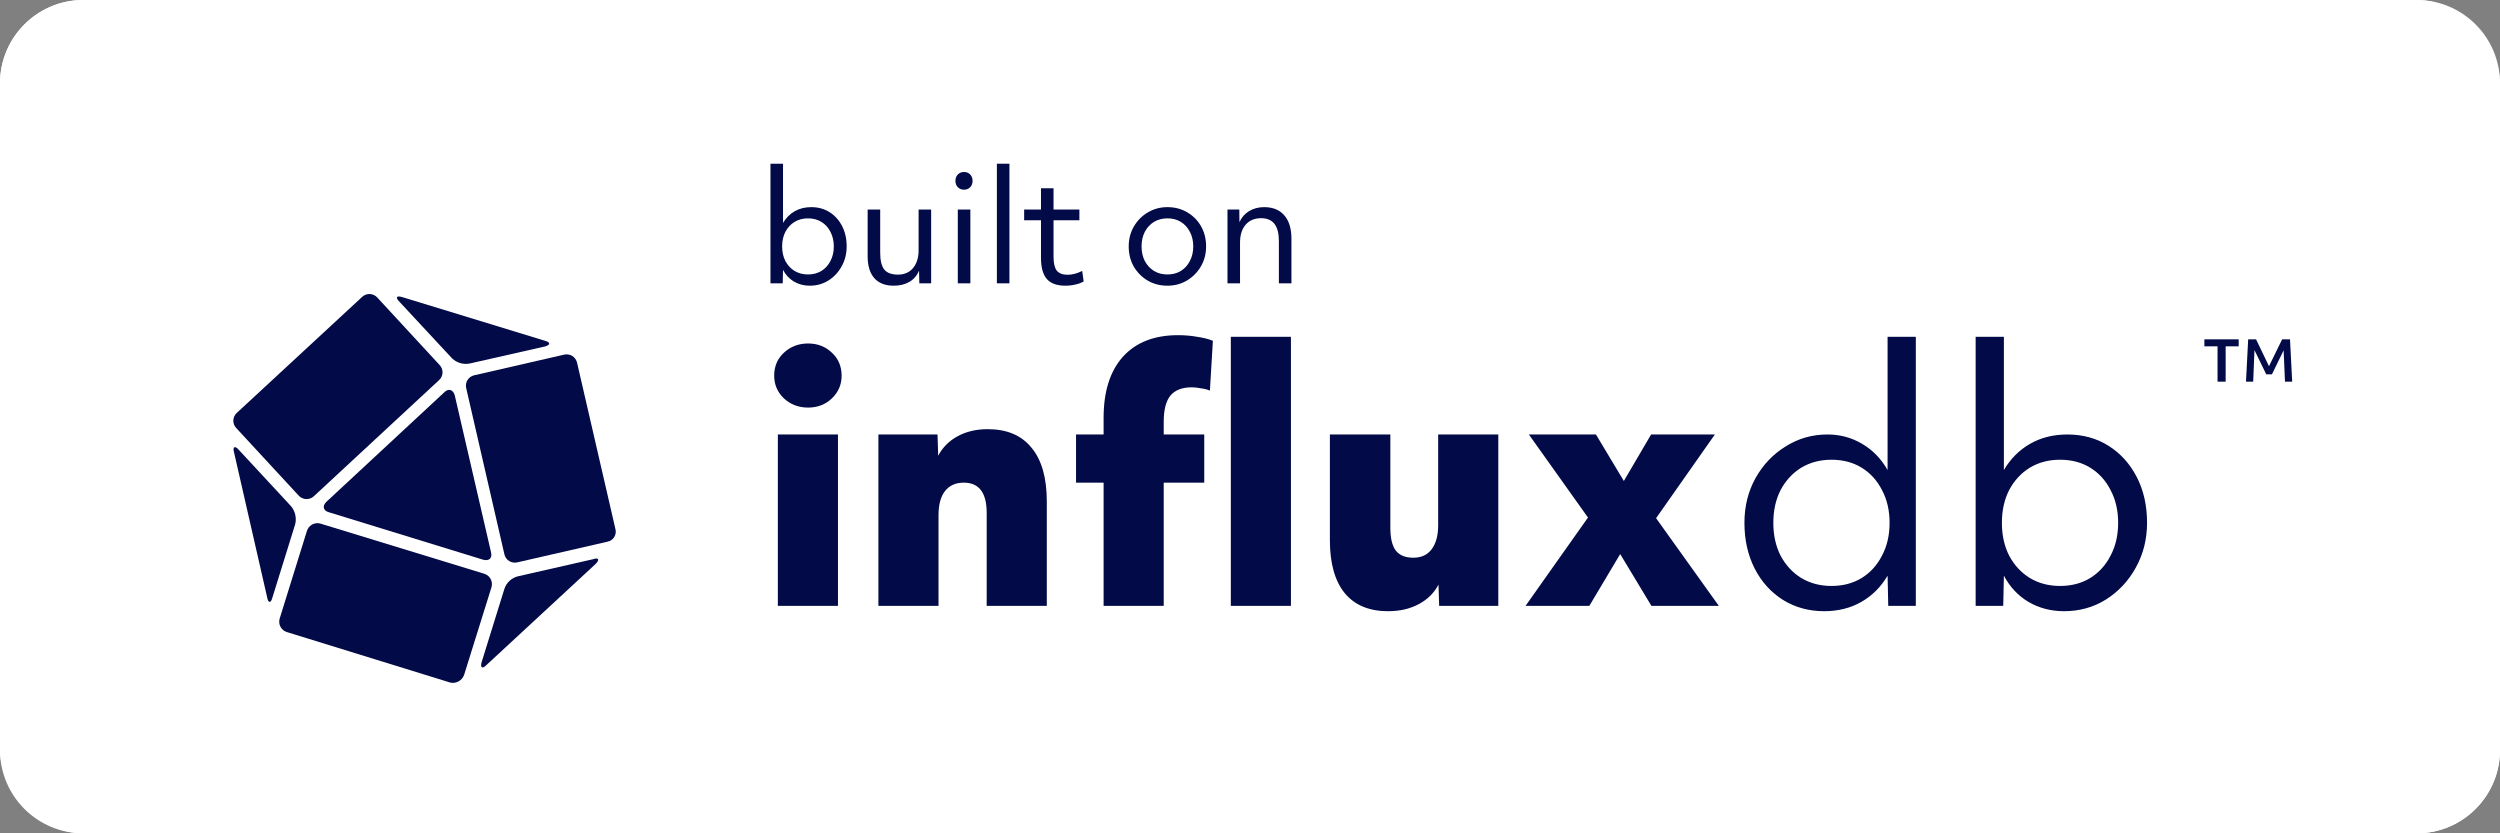
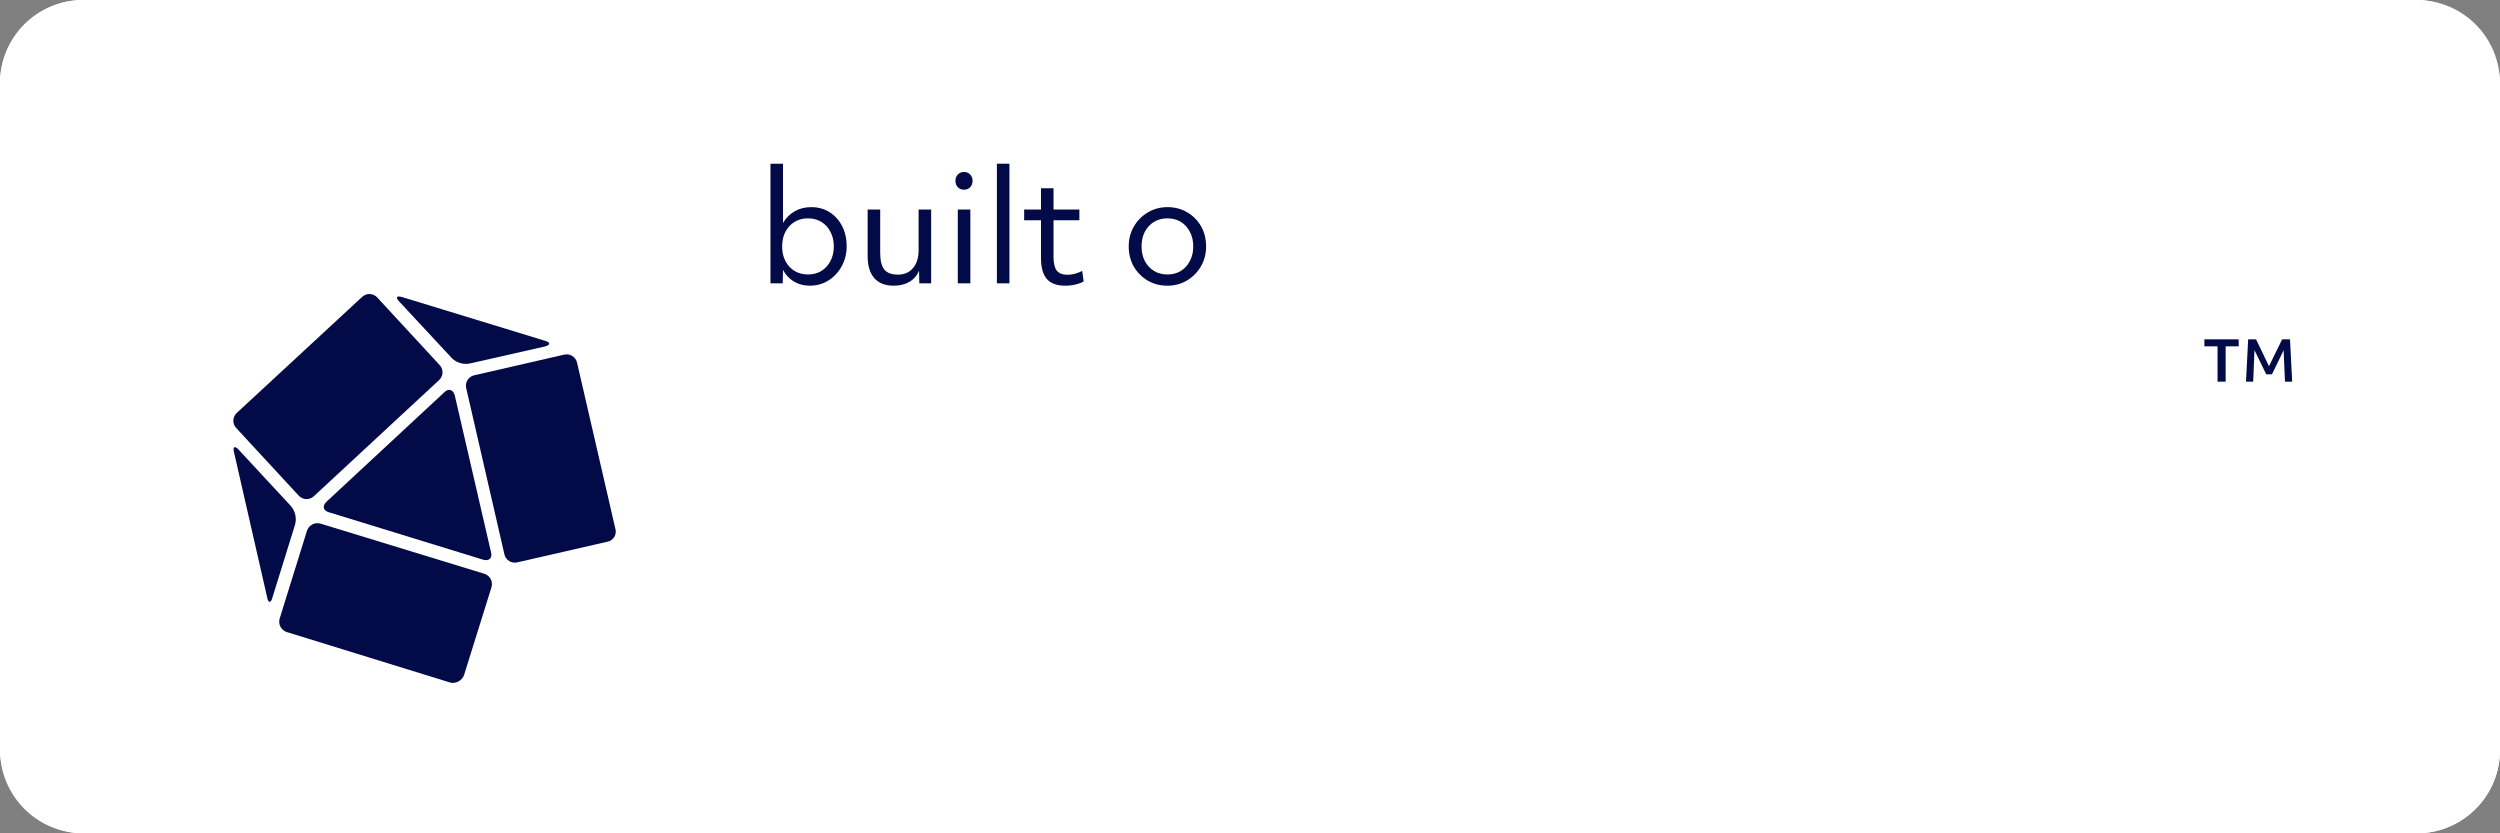
<svg xmlns="http://www.w3.org/2000/svg" width="150" height="50" viewBox="0 0 150 50" fill="none">
  <rect x="0" y="0" width="150" height="50" fill="#808080" stroke="none" />
  <rect width="150" height="50" rx="5" fill="white" />
  <path d="M145 0H5C2.239 0 0 2.239 0 5V45C0 47.761 2.239 50 5 50H145C147.761 50 150 47.761 150 45V5C150 2.239 147.761 0 145 0Z" fill="white" />
-   <path d="M48.484 24.455C47.913 24.455 47.428 24.269 47.029 23.897C46.644 23.525 46.451 23.073 46.451 22.542C46.451 21.984 46.644 21.525 47.029 21.167C47.428 20.795 47.913 20.609 48.484 20.609C49.056 20.609 49.534 20.795 49.919 21.167C50.304 21.525 50.497 21.984 50.497 22.542C50.497 23.073 50.304 23.525 49.919 23.897C49.534 24.269 49.056 24.455 48.484 24.455ZM46.671 36.353V26.069H50.278V36.353H46.671ZM52.704 36.353V26.069H56.251L56.291 27.345C56.557 26.84 56.949 26.448 57.467 26.169C57.985 25.89 58.583 25.75 59.261 25.75C60.417 25.75 61.294 26.122 61.892 26.866C62.503 27.597 62.808 28.673 62.808 30.095V36.353H59.201V30.773C59.201 29.564 58.743 28.959 57.826 28.959C57.334 28.959 56.956 29.132 56.69 29.477C56.437 29.809 56.311 30.288 56.311 30.912V36.353H52.704ZM66.216 36.353V28.959H64.562V26.069H66.216V25.073C66.216 23.492 66.602 22.269 67.372 21.406C68.156 20.542 69.259 20.11 70.68 20.11C71.092 20.11 71.478 20.144 71.836 20.21C72.208 20.263 72.52 20.343 72.773 20.449L72.594 23.439C72.448 23.372 72.268 23.326 72.055 23.299C71.856 23.259 71.67 23.239 71.498 23.239C70.926 23.239 70.501 23.405 70.222 23.738C69.956 24.07 69.823 24.595 69.823 25.312V26.069H72.255V28.959H69.823V36.353H66.216ZM73.849 36.353V20.21H77.456V36.353H73.849ZM83.281 36.672C82.152 36.672 81.288 36.313 80.69 35.596C80.092 34.865 79.793 33.802 79.793 32.407V26.069H83.421V31.669C83.421 32.281 83.527 32.732 83.739 33.025C83.965 33.317 84.317 33.463 84.796 33.463C85.274 33.463 85.639 33.297 85.892 32.965C86.157 32.62 86.29 32.135 86.29 31.51V26.069H89.898V36.353H86.35L86.31 35.077C86.045 35.582 85.646 35.974 85.115 36.253C84.596 36.532 83.985 36.672 83.281 36.672ZM91.532 36.353L95.279 31.052L91.732 26.069H95.757L97.431 28.859L99.066 26.069H102.892L99.365 31.091L103.131 36.353H99.086L97.212 33.244L95.359 36.353H91.532ZM109.449 36.672C108.532 36.672 107.708 36.446 106.978 35.994C106.26 35.542 105.696 34.918 105.284 34.121C104.872 33.31 104.666 32.394 104.666 31.37C104.666 30.387 104.885 29.497 105.324 28.7C105.775 27.89 106.38 27.252 107.137 26.787C107.894 26.308 108.731 26.069 109.648 26.069C110.406 26.069 111.096 26.255 111.721 26.627C112.359 26.999 112.87 27.524 113.255 28.202V20.21H114.949V36.353H113.295L113.255 34.539C112.857 35.217 112.332 35.742 111.681 36.114C111.03 36.486 110.286 36.672 109.449 36.672ZM109.887 35.157C110.578 35.157 111.183 34.998 111.701 34.679C112.219 34.36 112.624 33.915 112.917 33.344C113.222 32.772 113.375 32.115 113.375 31.37C113.375 30.627 113.222 29.969 112.917 29.398C112.624 28.826 112.219 28.381 111.701 28.062C111.183 27.743 110.578 27.584 109.887 27.584C109.21 27.584 108.605 27.743 108.074 28.062C107.556 28.381 107.144 28.826 106.838 29.398C106.546 29.969 106.4 30.627 106.4 31.37C106.4 32.115 106.546 32.772 106.838 33.344C107.144 33.915 107.556 34.36 108.074 34.679C108.605 34.998 109.21 35.157 109.887 35.157ZM123.841 36.672C123.057 36.672 122.346 36.486 121.708 36.114C121.084 35.742 120.592 35.217 120.233 34.539L120.194 36.353H118.539V20.21H120.233V28.202C120.632 27.524 121.157 26.999 121.808 26.627C122.459 26.255 123.203 26.069 124.04 26.069C124.97 26.069 125.794 26.295 126.511 26.747C127.229 27.199 127.793 27.823 128.205 28.62C128.617 29.417 128.823 30.334 128.823 31.37C128.823 32.354 128.597 33.251 128.146 34.061C127.707 34.858 127.109 35.496 126.352 35.974C125.608 36.439 124.771 36.672 123.841 36.672ZM123.602 35.157C124.292 35.157 124.897 34.998 125.415 34.679C125.933 34.36 126.339 33.915 126.631 33.344C126.936 32.772 127.089 32.115 127.089 31.37C127.089 30.627 126.936 29.969 126.631 29.398C126.339 28.826 125.933 28.381 125.415 28.062C124.897 27.743 124.292 27.584 123.602 27.584C122.924 27.584 122.319 27.743 121.788 28.062C121.27 28.381 120.858 28.826 120.552 29.398C120.26 29.969 120.114 30.627 120.114 31.37C120.114 32.115 120.26 32.772 120.552 33.344C120.858 33.915 121.27 34.36 121.788 34.679C122.319 34.998 122.924 35.157 123.602 35.157Z" fill="#020A47" />
  <path fill-rule="evenodd" clip-rule="evenodd" d="M31.045 33.74L36.455 32.5C36.539 32.483 36.618 32.449 36.687 32.4C36.757 32.351 36.815 32.288 36.859 32.215C36.903 32.142 36.931 32.061 36.941 31.976C36.952 31.892 36.945 31.806 36.921 31.725L34.62 21.746C34.578 21.581 34.473 21.44 34.328 21.352C34.182 21.265 34.008 21.239 33.843 21.28L28.435 22.521C28.271 22.563 28.131 22.668 28.044 22.813C27.958 22.958 27.933 23.132 27.974 23.296L30.268 33.275C30.309 33.44 30.415 33.581 30.56 33.668C30.706 33.755 30.88 33.781 31.045 33.74Z" fill="#020A47" />
-   <path fill-rule="evenodd" clip-rule="evenodd" d="M29.181 39.907L35.74 33.834C35.988 33.584 35.925 33.431 35.584 33.553L31.076 34.578C30.89 34.624 30.718 34.716 30.577 34.846C30.436 34.976 30.329 35.139 30.268 35.321L28.9 39.722C28.807 40.063 28.931 40.156 29.181 39.907Z" fill="#020A47" />
  <path fill-rule="evenodd" clip-rule="evenodd" d="M17.214 37.925L27.036 40.96C27.204 40.991 27.377 40.962 27.525 40.877C27.674 40.792 27.787 40.657 27.845 40.497L29.491 35.228C29.514 35.146 29.522 35.06 29.512 34.975C29.503 34.889 29.477 34.807 29.435 34.732C29.394 34.657 29.338 34.591 29.271 34.538C29.204 34.485 29.127 34.445 29.045 34.422L19.223 31.415C19.056 31.368 18.878 31.388 18.727 31.471C18.575 31.555 18.463 31.695 18.414 31.861L16.779 37.118C16.731 37.283 16.749 37.46 16.83 37.611C16.912 37.762 17.049 37.875 17.214 37.925Z" fill="#020A47" />
  <path fill-rule="evenodd" clip-rule="evenodd" d="M14.042 27.14L16.033 35.858C16.095 36.199 16.256 36.199 16.343 35.858L17.71 31.458C17.757 31.27 17.759 31.074 17.716 30.886C17.673 30.698 17.586 30.522 17.463 30.373L14.322 26.984C14.104 26.727 13.942 26.799 14.042 27.14Z" fill="#020A47" />
  <path fill-rule="evenodd" clip-rule="evenodd" d="M21.722 17.82L14.198 24.783C14.077 24.898 14.006 25.056 14 25.222C13.995 25.389 14.054 25.551 14.167 25.674L17.928 29.743C18.044 29.866 18.204 29.938 18.373 29.944C18.542 29.95 18.706 29.889 18.831 29.774L26.352 22.799C26.474 22.685 26.546 22.527 26.552 22.36C26.557 22.193 26.497 22.031 26.383 21.908L22.628 17.842C22.57 17.78 22.501 17.731 22.424 17.697C22.347 17.662 22.264 17.643 22.18 17.641C22.095 17.639 22.011 17.654 21.933 17.685C21.854 17.715 21.782 17.761 21.722 17.82Z" fill="#020A47" />
  <path fill-rule="evenodd" clip-rule="evenodd" d="M28.994 33.584C29.337 33.678 29.553 33.493 29.462 33.139L27.285 23.719C27.192 23.378 26.911 23.285 26.664 23.532L19.577 30.115C19.327 30.362 19.39 30.64 19.73 30.734L28.994 33.584Z" fill="#020A47" />
  <path fill-rule="evenodd" clip-rule="evenodd" d="M32.693 20.445L24.114 17.82C23.773 17.726 23.711 17.851 23.989 18.129L27.13 21.508C27.27 21.639 27.441 21.735 27.626 21.788C27.812 21.84 28.008 21.847 28.196 21.808L32.705 20.786C33.036 20.692 33.036 20.537 32.693 20.445Z" fill="#020A47" />
  <path d="M133.052 22.899V20.779H132.263V20.361H134.321V20.779H133.539V22.899H133.052ZM134.76 22.899L134.89 20.361H135.364L136.139 21.973L136.928 20.361H137.401L137.531 22.899H137.099L137.017 21.019L136.317 22.46H135.974L135.268 21.006L135.192 22.899H134.76Z" fill="#020A47" />
  <path d="M48.585 17.142C48.236 17.142 47.92 17.059 47.636 16.894C47.359 16.728 47.14 16.495 46.981 16.194L46.963 17H46.228V9.823H46.981V13.376C47.158 13.075 47.391 12.841 47.681 12.676C47.97 12.511 48.301 12.428 48.673 12.428C49.087 12.428 49.453 12.528 49.772 12.729C50.091 12.93 50.342 13.208 50.525 13.562C50.708 13.916 50.8 14.324 50.8 14.785C50.8 15.222 50.699 15.621 50.498 15.981C50.304 16.335 50.038 16.619 49.701 16.832C49.37 17.038 48.998 17.142 48.585 17.142ZM48.478 16.468C48.785 16.468 49.054 16.398 49.285 16.256C49.515 16.114 49.695 15.916 49.825 15.662C49.961 15.408 50.029 15.116 50.029 14.785C50.029 14.454 49.961 14.162 49.825 13.908C49.695 13.654 49.515 13.456 49.285 13.314C49.054 13.172 48.785 13.101 48.478 13.101C48.177 13.101 47.908 13.172 47.672 13.314C47.442 13.456 47.258 13.654 47.123 13.908C46.993 14.162 46.928 14.454 46.928 14.785C46.928 15.116 46.993 15.408 47.123 15.662C47.258 15.916 47.442 16.114 47.672 16.256C47.908 16.398 48.177 16.468 48.478 16.468Z" fill="#020A47" />
  <path d="M53.619 17.142C53.117 17.142 52.73 16.991 52.458 16.69C52.192 16.383 52.059 15.946 52.059 15.379V12.57H52.812V15.166C52.812 15.633 52.895 15.969 53.06 16.176C53.226 16.377 53.498 16.477 53.876 16.477C54.26 16.477 54.561 16.347 54.779 16.087C55.004 15.822 55.116 15.464 55.116 15.015V12.57H55.869V17H55.16L55.143 16.238C55.025 16.527 54.833 16.752 54.567 16.911C54.301 17.065 53.985 17.142 53.619 17.142Z" fill="#020A47" />
  <path d="M57.84 11.382C57.692 11.382 57.568 11.332 57.468 11.232C57.373 11.131 57.326 11.004 57.326 10.851C57.326 10.697 57.373 10.57 57.468 10.47C57.568 10.369 57.692 10.319 57.84 10.319C57.994 10.319 58.118 10.369 58.212 10.47C58.307 10.57 58.354 10.697 58.354 10.851C58.354 11.004 58.307 11.131 58.212 11.232C58.118 11.332 57.994 11.382 57.84 11.382ZM57.468 17V12.57H58.221V17H57.468Z" fill="#020A47" />
  <path d="M59.813 17V9.823H60.566V17H59.813Z" fill="#020A47" />
  <path d="M63.921 17.142C63.419 17.142 63.05 17.009 62.813 16.743C62.577 16.471 62.459 16.049 62.459 15.476V13.216H61.449V12.57H62.459V11.294H63.212V12.57H64.763V13.216H63.212V15.414C63.212 15.792 63.277 16.067 63.407 16.238C63.543 16.403 63.759 16.486 64.054 16.486C64.338 16.486 64.63 16.409 64.931 16.256L65.02 16.885C64.884 16.968 64.719 17.029 64.524 17.071C64.335 17.118 64.134 17.142 63.921 17.142Z" fill="#020A47" />
  <path d="M70.044 17.142C69.602 17.142 69.206 17.038 68.857 16.832C68.509 16.625 68.231 16.344 68.024 15.99C67.823 15.636 67.723 15.234 67.723 14.785C67.723 14.342 67.826 13.943 68.033 13.589C68.24 13.234 68.517 12.954 68.866 12.747C69.221 12.534 69.613 12.428 70.044 12.428C70.488 12.428 70.883 12.531 71.232 12.738C71.586 12.945 71.864 13.225 72.065 13.58C72.266 13.934 72.366 14.336 72.366 14.785C72.366 15.222 72.263 15.621 72.056 15.981C71.849 16.335 71.569 16.619 71.214 16.832C70.866 17.038 70.476 17.142 70.044 17.142ZM70.044 16.468C70.352 16.468 70.621 16.398 70.851 16.256C71.081 16.114 71.261 15.916 71.391 15.662C71.527 15.408 71.595 15.116 71.595 14.785C71.595 14.454 71.527 14.162 71.391 13.908C71.261 13.654 71.081 13.456 70.851 13.314C70.621 13.172 70.352 13.101 70.044 13.101C69.743 13.101 69.475 13.172 69.238 13.314C69.008 13.456 68.825 13.654 68.689 13.908C68.559 14.162 68.494 14.454 68.494 14.785C68.494 15.116 68.559 15.408 68.689 15.662C68.825 15.916 69.008 16.114 69.238 16.256C69.475 16.398 69.743 16.468 70.044 16.468Z" fill="#020A47" />
-   <path d="M73.649 17V12.57H74.358L74.367 13.332C74.491 13.048 74.683 12.827 74.943 12.667C75.208 12.508 75.51 12.428 75.846 12.428C76.372 12.428 76.777 12.593 77.06 12.924C77.344 13.249 77.486 13.716 77.486 14.324V17H76.733V14.457C76.733 13.547 76.378 13.092 75.669 13.092C75.273 13.092 74.963 13.222 74.739 13.482C74.514 13.742 74.402 14.1 74.402 14.555V17H73.649Z" fill="#020A47" />
</svg>